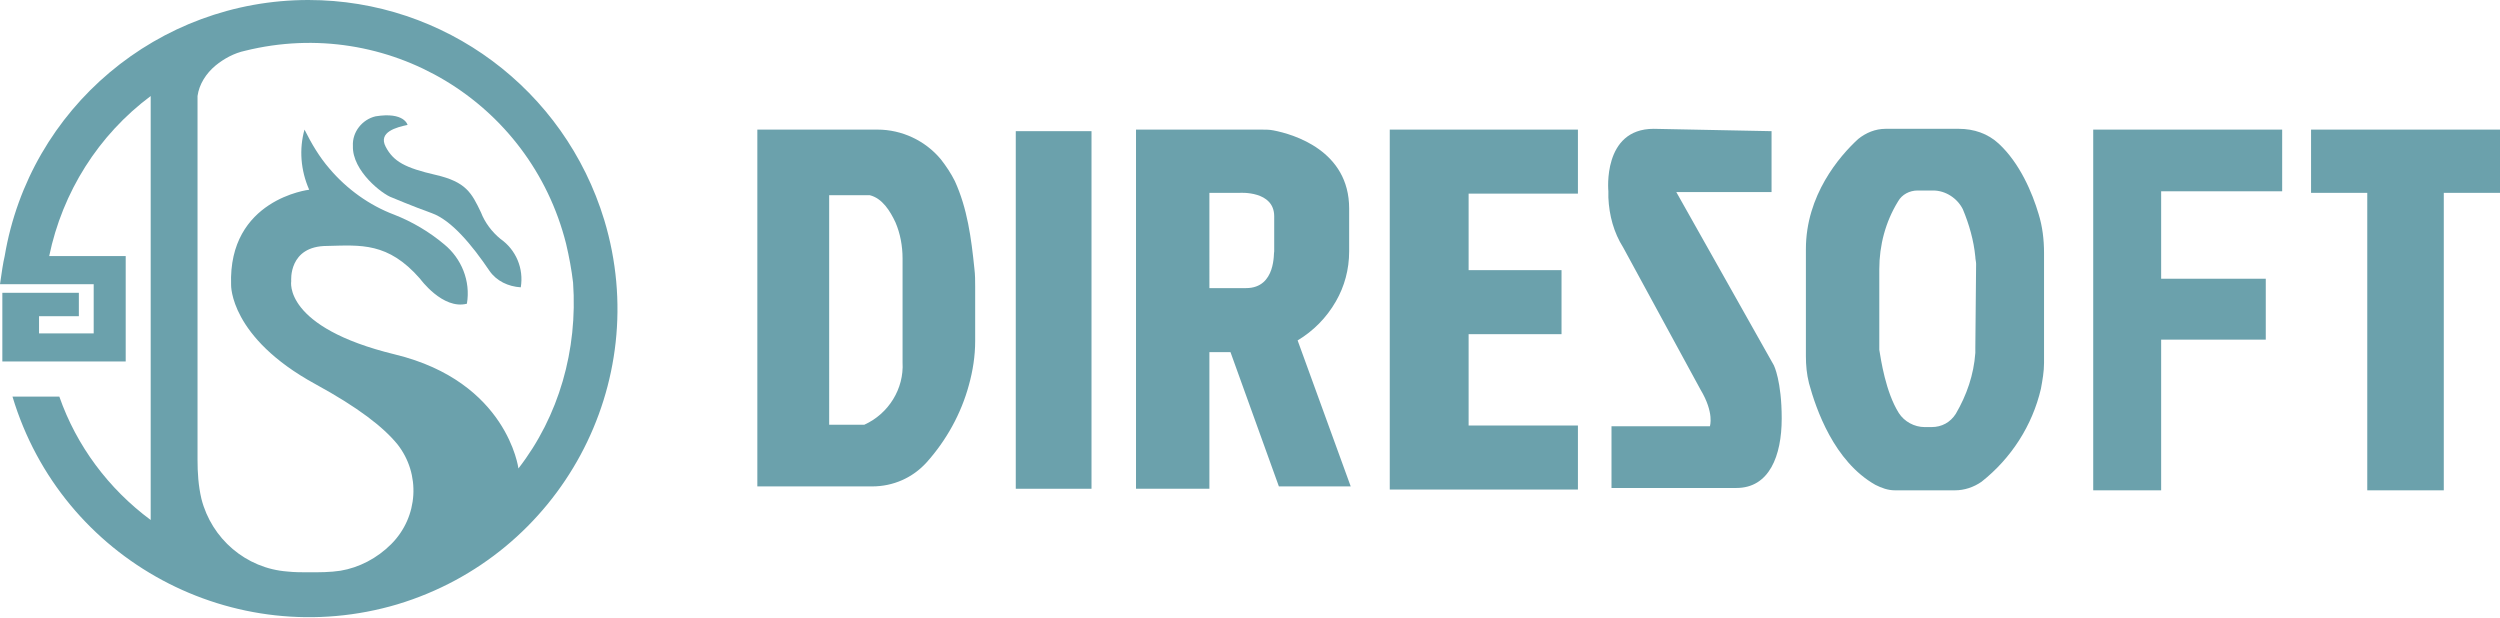
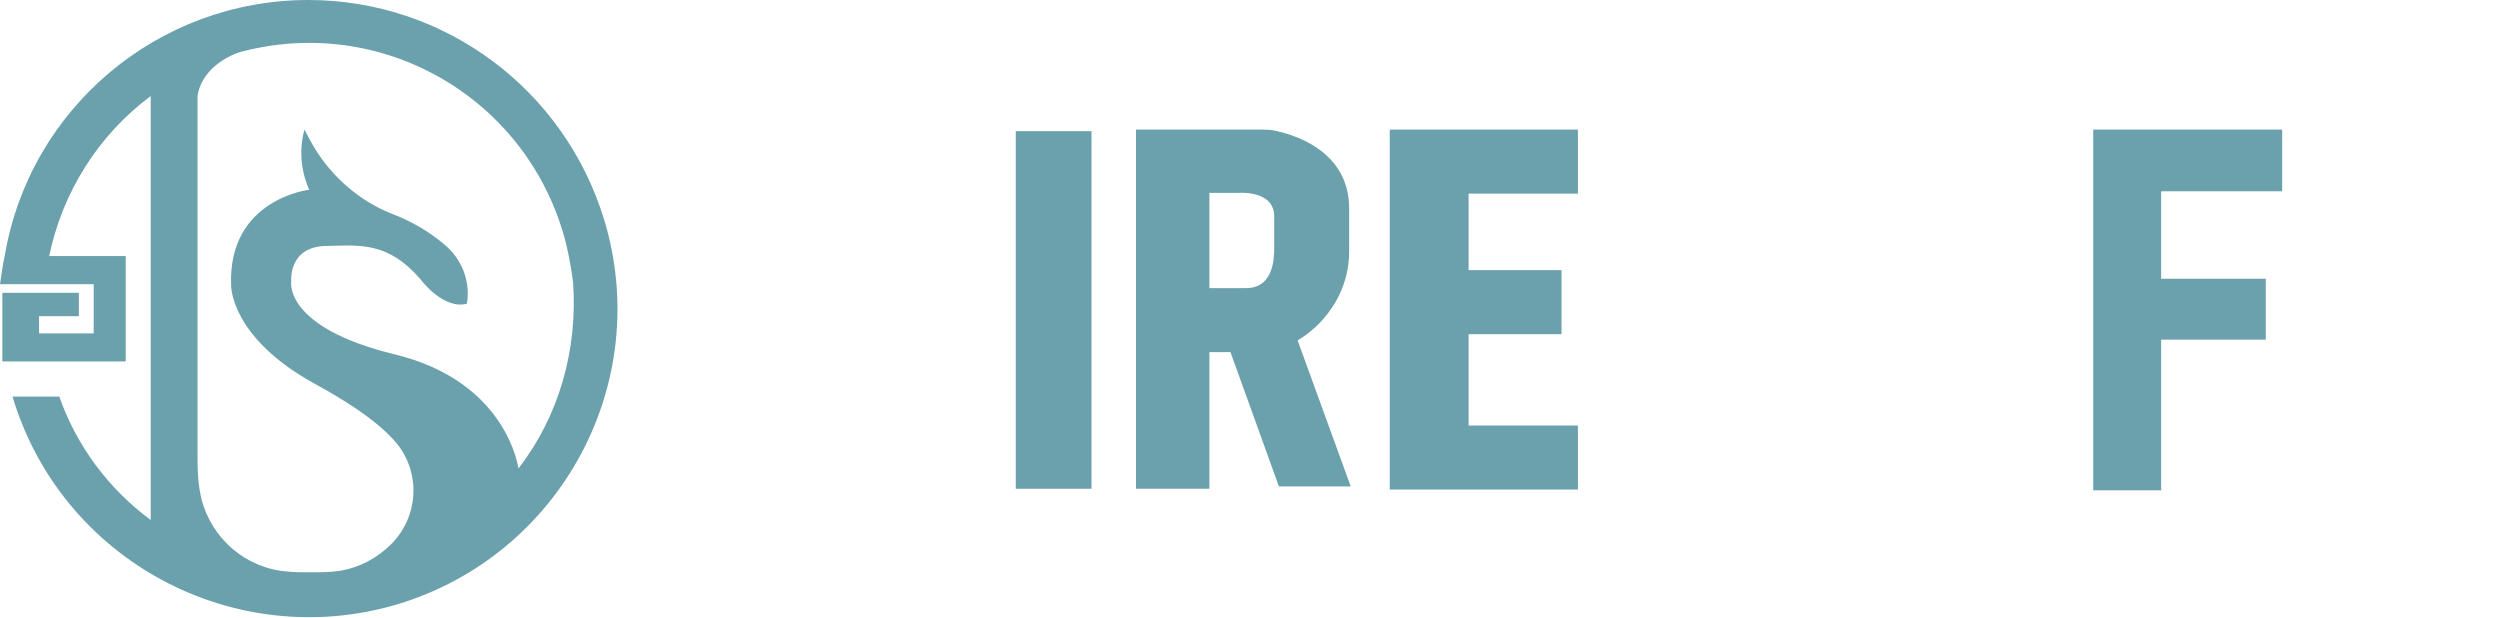
<svg xmlns="http://www.w3.org/2000/svg" version="1.1" id="圖層_2_00000105396243161889805270000009299487644593268361_" x="0px" y="0px" viewBox="0 0 320.2 79.1" style="enable-background:new 0 0 320.2 79.1;" xml:space="preserve">
  <style type="text/css">
	.st0{fill:#6BA1AC;}
</style>
-   <path class="st0" d="M64.1,30.6c-1.1-0.9-2-2.1-2.5-3.4c-1.2-2.5-1.9-3.9-5.8-4.8s-5.4-1.7-6.4-3.6s1.4-2.5,2.8-2.8  c0,0-0.4-1.7-4.1-1.1c-1.7,0.4-3,2-2.9,3.8c-0.1,3.2,3.8,6.2,5,6.6c0,0,2.6,1.1,5.1,2s5.1,4,7.4,7.4c0.9,1.3,2.4,2,4,2.1  C67.1,34.4,66.1,32,64.1,30.6z" />
  <path class="st0" d="M39.5,0C20.3,0,3.8,13.8,0.6,32.8l0,0C0.4,33.6,0.2,35,0,36.4h12v6.3H5v-2.2h5.1v-3H0.3v8.8h15.8V32.8H6.3  c1.7-8.2,6.3-15.5,13-20.5v54.3c-5.4-4-9.5-9.5-11.7-15.8h-6c6.3,21,28.4,32.8,49.3,26.6c20.9-6.3,32.8-28.3,26.5-49.2  C72.3,11.4,56.9,0,39.5,0z M66.4,60L66.4,60c0,0-1.4-11.1-15.8-14.6S37.3,36,37.3,36s-0.4-4.5,4.6-4.5c4.3-0.1,7.8-0.5,11.9,4.2  c0,0,2.9,4,6,3.2c0.5-2.9-0.7-5.8-2.9-7.6c-1.9-1.6-4.1-2.9-6.4-3.8c-3.2-1.2-6.1-3.3-8.3-5.9c-1.3-1.5-2.3-3.2-3.2-5  c-0.7,2.5-0.5,5.2,0.6,7.7c0,0-10.4,1.2-10,12.2c0,0-0.2,6.7,10.8,12.7c5.5,3,8.7,5.5,10.5,7.7c3,3.8,2.7,9.3-0.8,12.8  c-1.8,1.8-4.1,3-6.5,3.4c-1.3,0.2-2.7,0.2-4,0.2c-0.9,0-1.9,0-2.8-0.1c-5.3-0.4-9.7-4.2-11-9.3c-0.4-1.7-0.5-3.4-0.5-5V12.3  c0.2-1.5,1.1-2.9,2.3-3.9c1.1-0.9,2.4-1.6,3.8-1.9C49.6,2,67.9,13,72.5,31.2c0.4,1.7,0.7,3.3,0.9,5C74,44.8,71.6,53.3,66.4,60z" />
-   <path class="st0" d="M124.8,34.4c-0.4-3.9-0.9-7.7-2.5-11.2c-0.5-1-1.1-1.9-1.8-2.8c-2-2.4-5-3.8-8.1-3.8H97v45.7h14.7  c2.7,0,5.2-1.1,7-3.1c2.5-2.8,4.4-6.2,5.4-9.9c0.5-1.8,0.8-3.7,0.8-5.6v-7C124.9,36,124.9,35.2,124.8,34.4z M115.6,46.4  c0.2,3.4-1.8,6.6-4.9,8h-4.5V25h5.2c1.6,0.4,2.6,2,3.3,3.5c0.6,1.4,0.9,3,0.9,4.6V46.4z" />
  <rect x="130.1" y="16.8" class="st0" width="9.7" height="45.8" />
  <path class="st0" d="M171.1,38.6c1.1-1.9,1.7-4.1,1.7-6.4v-5.5c0-7.4-7.1-9.5-9.7-10c-0.5-0.1-1-0.1-1.5-0.1h-16.1v2v44h9.4V45.1  h2.7l6.2,17.2h9.2l-6.8-18.7C168.2,42.4,169.9,40.7,171.1,38.6z M159.6,36.9h-4.7V24.7h3.9c0,0,4.4-0.3,4.4,3v4.5  C163.1,32.2,163.5,36.9,159.6,36.9L159.6,36.9z" />
  <polygon class="st0" points="180,16.6 178,16.6 178,62.7 180,62.7 188.1,62.7 202.1,62.7 202.1,54.5 188.1,54.5 188.1,42.8   200,42.8 200,34.6 188.1,34.6 188.1,24.8 202.1,24.8 202.1,16.6 188.1,16.6 " />
-   <path class="st0" d="M214.7,24.6h12.2v-7.8l-15.1-0.3c-6.6,0-5.8,8-5.8,8c0,0.3,0,0.6,0,0.8c0.1,2.3,0.7,4.5,1.9,6.4l9.9,18.2  c1.8,3,1.2,4.7,1.2,4.7h-12.6v7.9h16c4.2,0,5.8-4.1,5.8-8.9s-1-6.8-1-6.8L214.7,24.6z" />
-   <path class="st0" d="M256,18.4c-1.4-1.3-3.2-1.9-5.1-1.9h-9.4c-1.3,0-2.5,0.5-3.5,1.3c-2.4,2.2-6.7,7.2-6.7,14.1v13.7  c0,1.2,0.1,2.3,0.4,3.5c0.9,3.3,3.2,10,8.5,13c0.8,0.4,1.6,0.7,2.5,0.7h7.7c1.2,0,2.4-0.4,3.4-1.1c3.8-3,6.5-7.2,7.6-11.9  c0.2-1.1,0.4-2.2,0.4-3.3V32.4c0-1.7-0.2-3.4-0.7-5C260.3,24.7,258.7,20.9,256,18.4z M253,44.6c0,0.2,0,0.4,0,0.6  c-0.2,2.8-1.1,5.4-2.5,7.8c-0.7,1.1-1.8,1.7-3.1,1.7h-0.9c-1.3,0-2.6-0.7-3.3-1.8c-1.7-2.7-2.3-6.9-2.5-8.1c0-0.2,0-0.4,0-0.6v-9.7  c0-3.1,0.8-6.1,2.4-8.7c0.5-0.9,1.5-1.4,2.5-1.4h2c1.6,0,3.1,1,3.8,2.4c0.8,1.9,1.4,4,1.6,6.1c0,0.3,0.1,0.6,0.1,0.9L253,44.6z" />
  <polygon class="st0" points="271.9,16.6 268.1,16.6 268.1,62.8 276.8,62.8 276.8,43.5 290.2,43.5 290.2,35.7 276.8,35.7 276.8,24.5   292.3,24.5 292.3,16.6 276.8,16.6 " />
-   <polygon class="st0" points="296,16.6 296,24.7 303.2,24.7 303.2,62.8 313,62.8 313,24.7 320.2,24.7 320.2,16.6 " />
</svg>